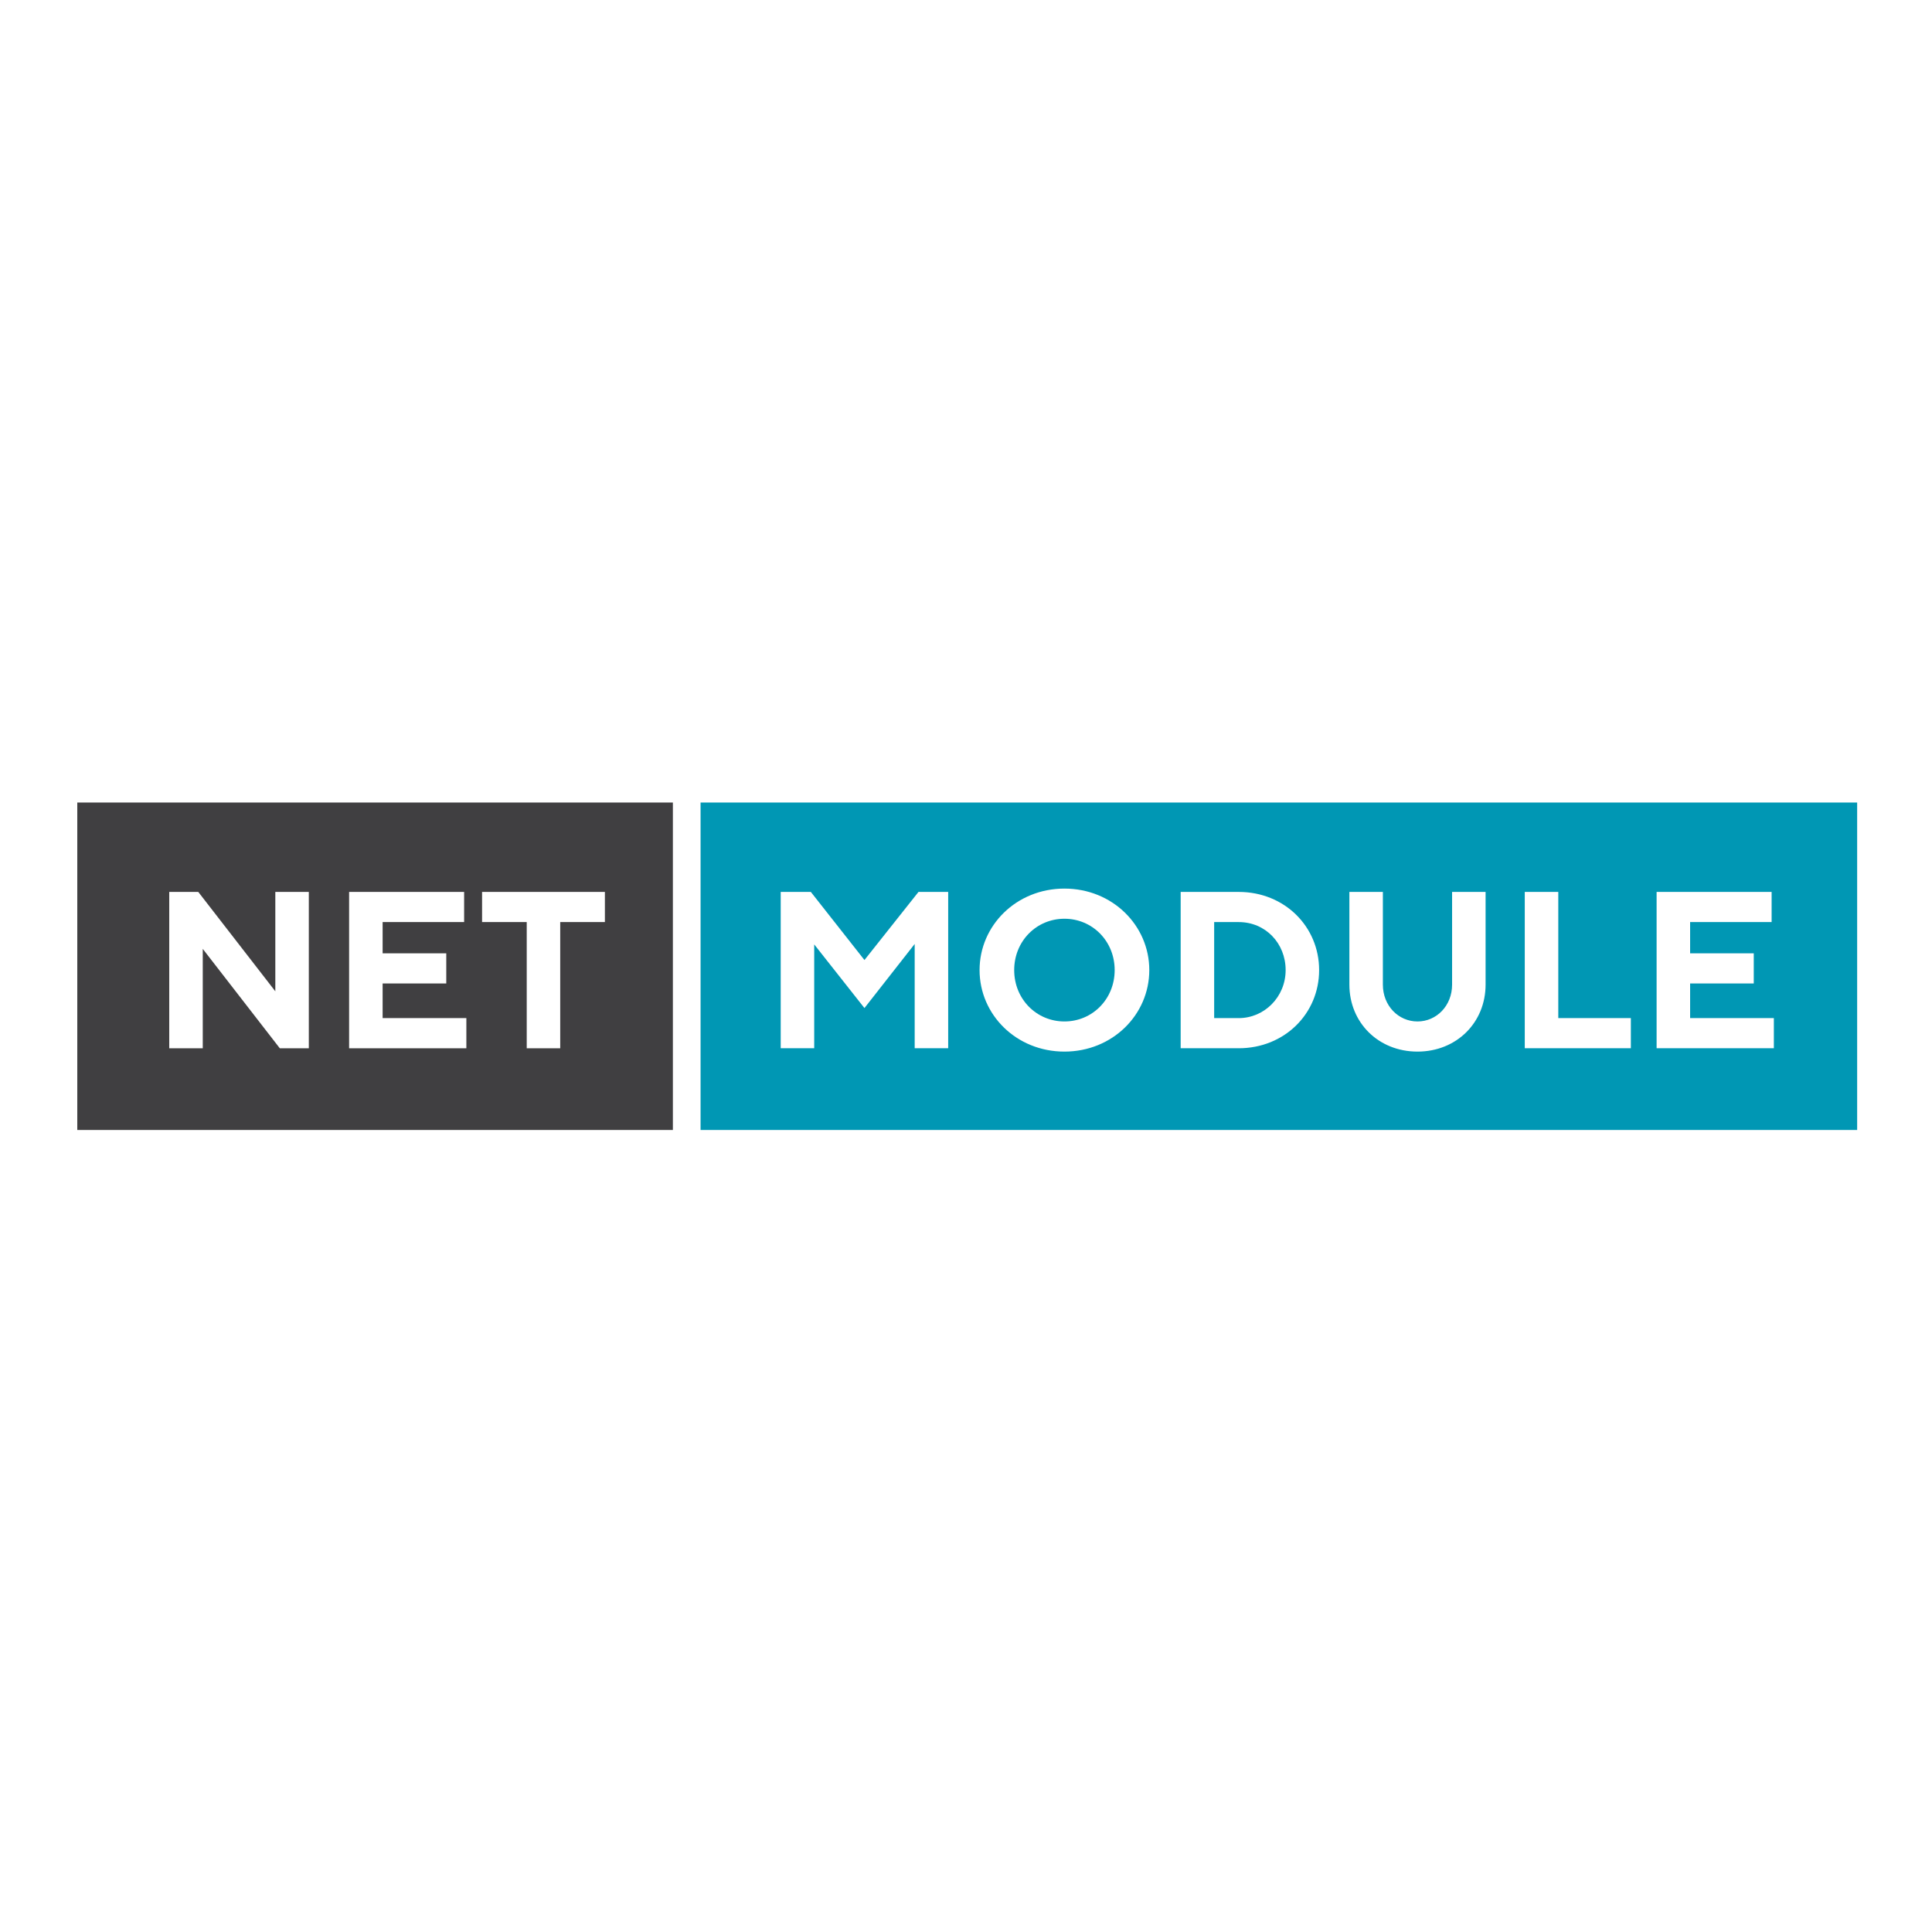
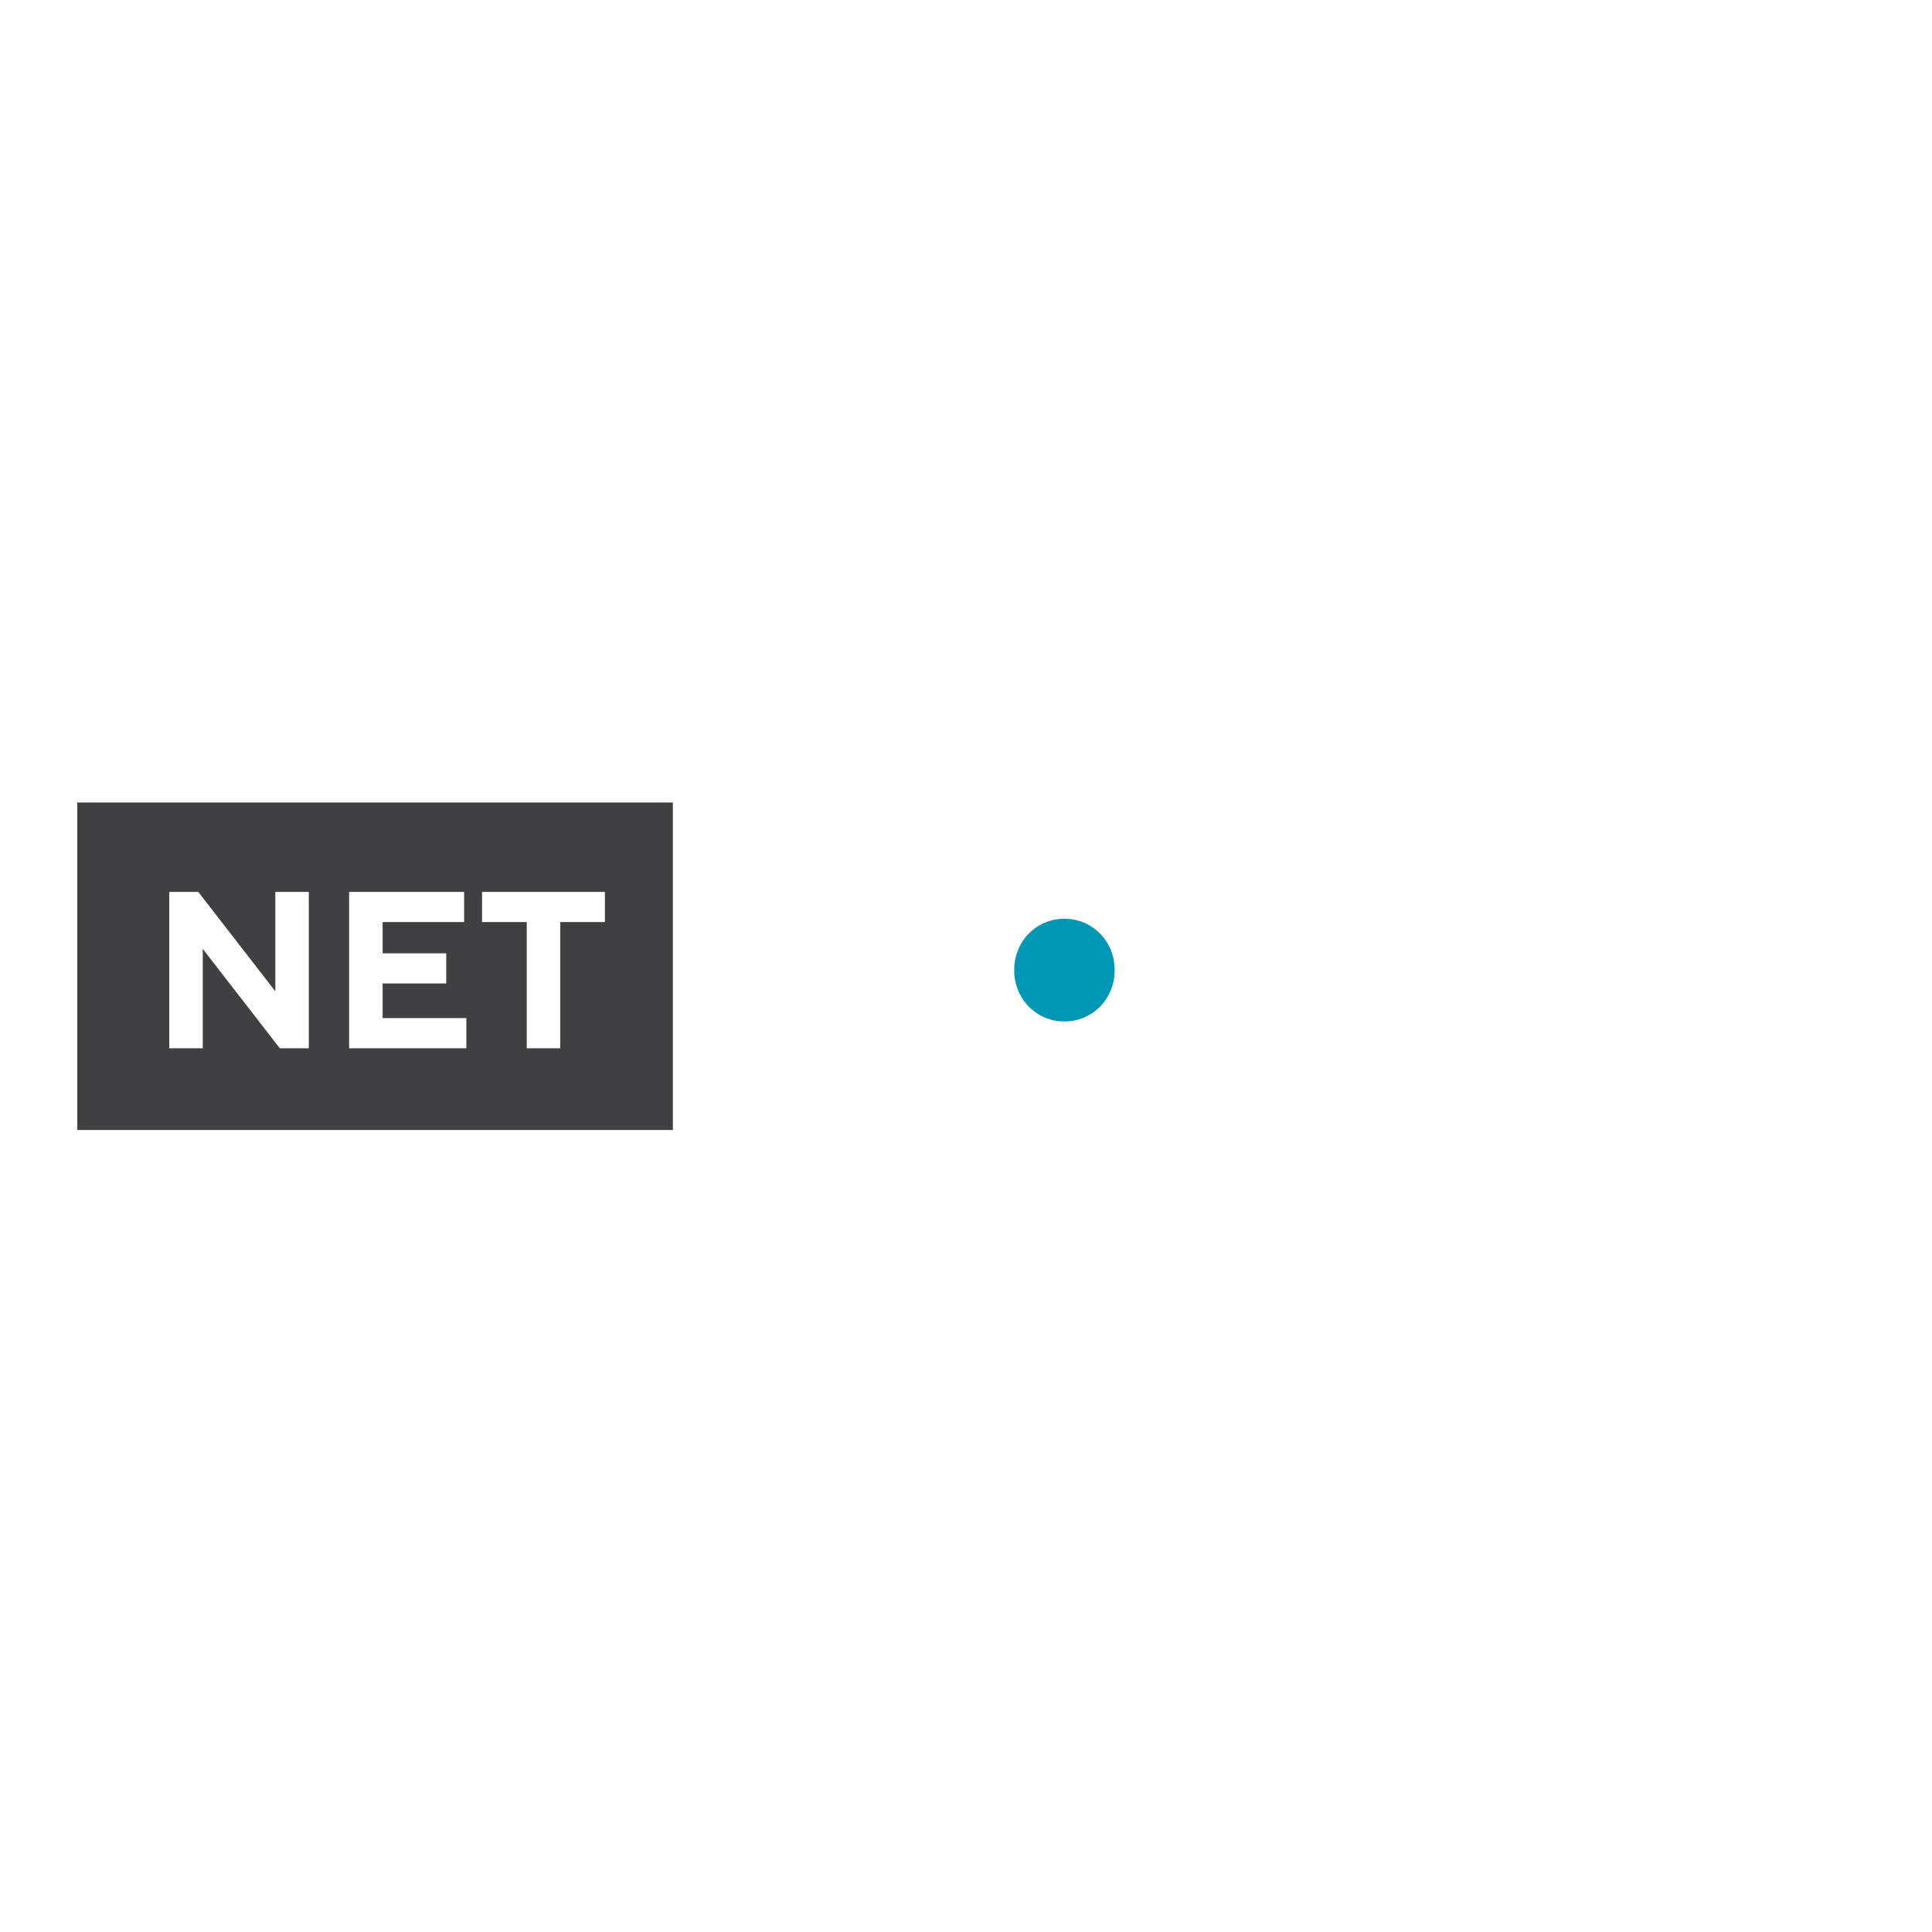
<svg xmlns="http://www.w3.org/2000/svg" width="100%" height="100%" viewBox="0 0 50 50" version="1.1" xml:space="preserve" style="fill-rule:evenodd;clip-rule:evenodd;stroke-linejoin:round;stroke-miterlimit:2;">
  <g transform="matrix(0.325,0,0,0.325,2,20.469)">
    <path d="M0,27L47.428,27L47.428,0.923L0,0.923L0,27ZM32.234,8.043L42.014,8.043L42.014,10.444L38.457,10.444L38.457,20.492L35.79,20.492L35.79,10.444L32.234,10.444L32.234,8.043ZM21.646,8.043L30.805,8.043L30.805,10.444L24.315,10.444L24.315,12.933L29.383,12.933L29.383,15.334L24.315,15.334L24.315,18.091L30.983,18.091L30.983,20.492L21.646,20.492L21.646,8.043ZM15.77,8.043L18.437,8.043L18.437,20.492L16.127,20.492L9.992,12.578L9.992,20.492L7.323,20.492L7.323,8.043L9.635,8.043L15.77,15.957L15.77,8.043Z" style="fill:rgb(64,63,65);fill-rule:nonzero;" />
  </g>
  <g transform="matrix(0.325,0,0,0.325,2,20.469)">
-     <path d="M135.099,20.491L125.763,20.491L125.763,8.043L134.921,8.043L134.921,10.444L128.431,10.444L128.431,12.933L133.499,12.933L133.499,15.334L128.431,15.334L128.431,18.091L135.099,18.091L135.099,20.491ZM123.712,20.491L115.264,20.491L115.264,8.043L117.933,8.043L117.933,18.091L123.712,18.091L123.712,20.491ZM112.144,15.424C112.144,18.446 109.833,20.758 106.722,20.758C103.608,20.758 101.298,18.446 101.298,15.424L101.298,8.043L103.965,8.043L103.965,15.424C103.965,17.113 105.21,18.358 106.722,18.358C108.233,18.358 109.477,17.113 109.477,15.424L109.477,8.043L112.144,8.043L112.144,15.424ZM92.486,20.491L87.863,20.491L87.863,8.043L92.486,8.043C96.132,8.043 98.889,10.8 98.889,14.267C98.889,17.735 96.132,20.491 92.486,20.491ZM78.607,20.758C74.783,20.758 71.85,17.825 71.85,14.267C71.85,10.711 74.783,7.777 78.607,7.777C82.431,7.777 85.365,10.711 85.365,14.267C85.365,17.825 82.431,20.758 78.607,20.758ZM69.351,20.491L66.683,20.491L66.683,12.187L62.683,17.291L58.682,12.222L58.682,20.491L56.014,20.491L56.014,8.043L58.414,8.043L62.683,13.467L66.986,8.043L69.351,8.043L69.351,20.491ZM49.633,0.923L49.633,27L141.732,27L141.732,0.923L49.633,0.923Z" style="fill:rgb(0,151,180);fill-rule:nonzero;" />
-   </g>
+     </g>
  <g transform="matrix(0.325,0,0,0.325,2,20.469)">
-     <path d="M92.486,10.444L90.531,10.444L90.531,18.091L92.486,18.091C94.532,18.091 96.222,16.402 96.222,14.267C96.222,12.134 94.62,10.444 92.486,10.444Z" style="fill:rgb(0,151,180);fill-rule:nonzero;" />
-   </g>
+     </g>
  <g transform="matrix(0.325,0,0,0.325,2,20.469)">
    <path d="M78.607,10.178C76.385,10.178 74.607,11.956 74.607,14.267C74.607,16.579 76.385,18.358 78.607,18.358C80.83,18.358 82.608,16.579 82.608,14.267C82.608,11.956 80.83,10.178 78.607,10.178Z" style="fill:rgb(0,151,180);fill-rule:nonzero;" />
  </g>
</svg>